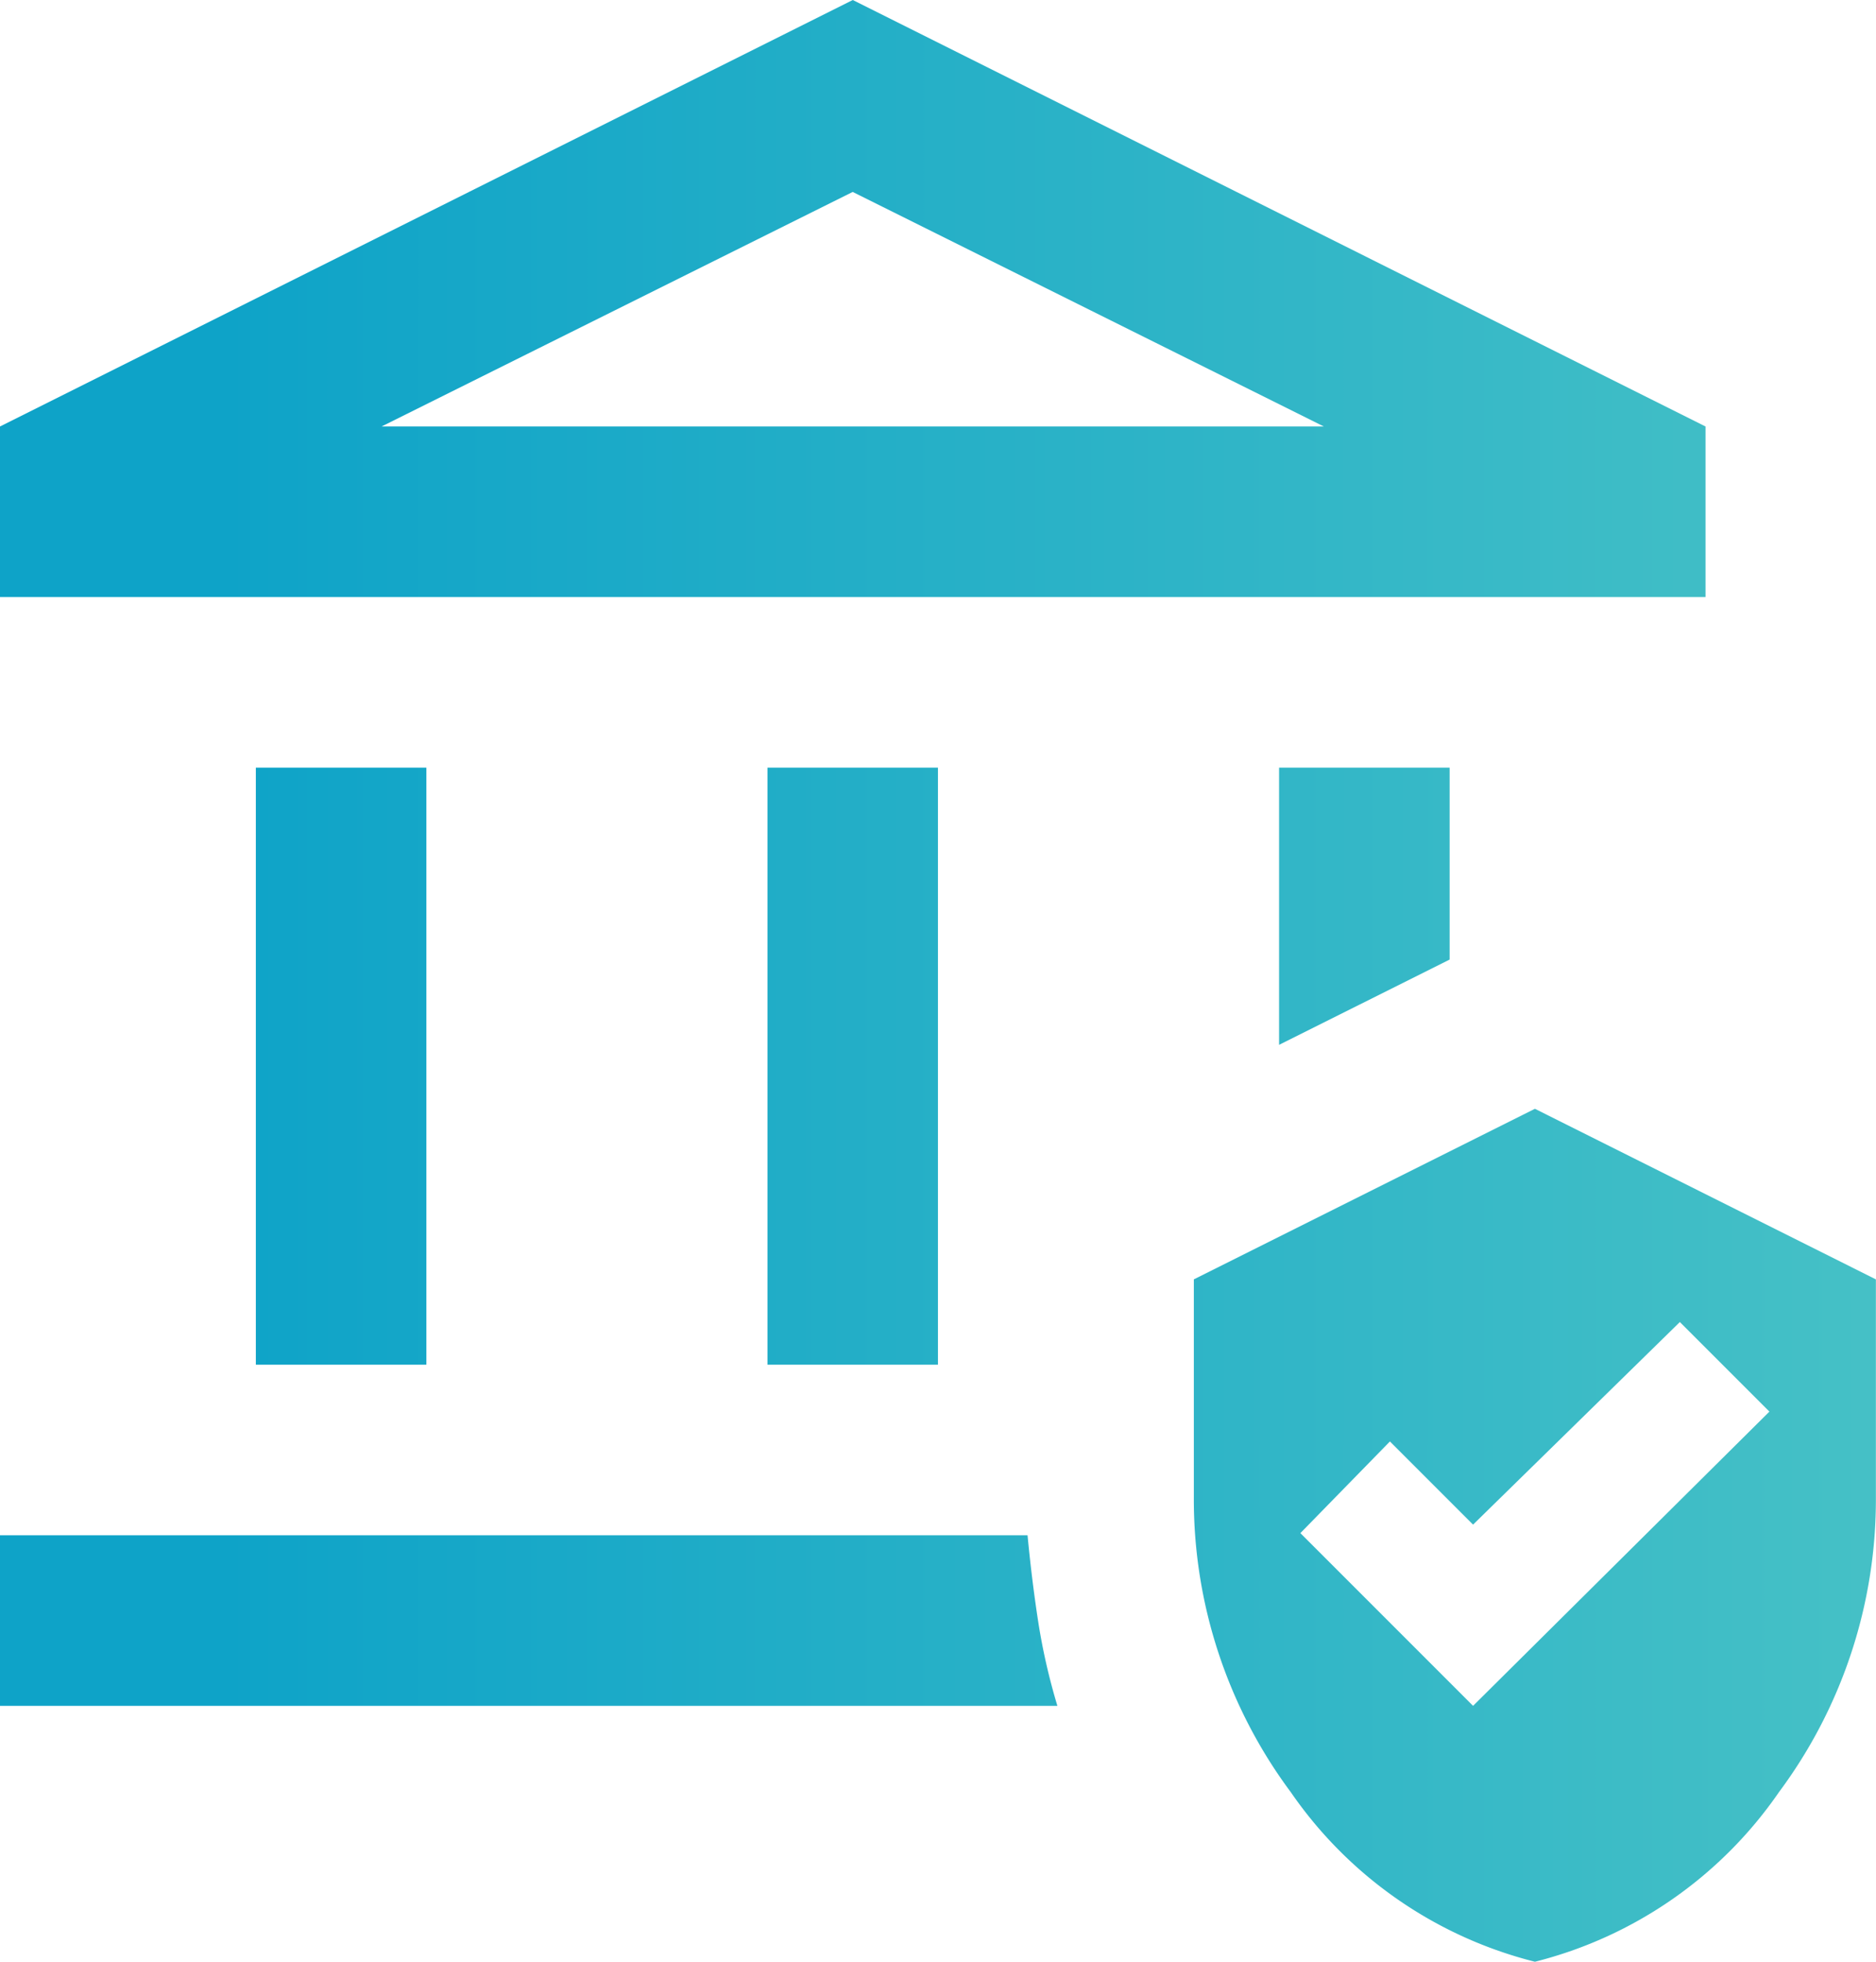
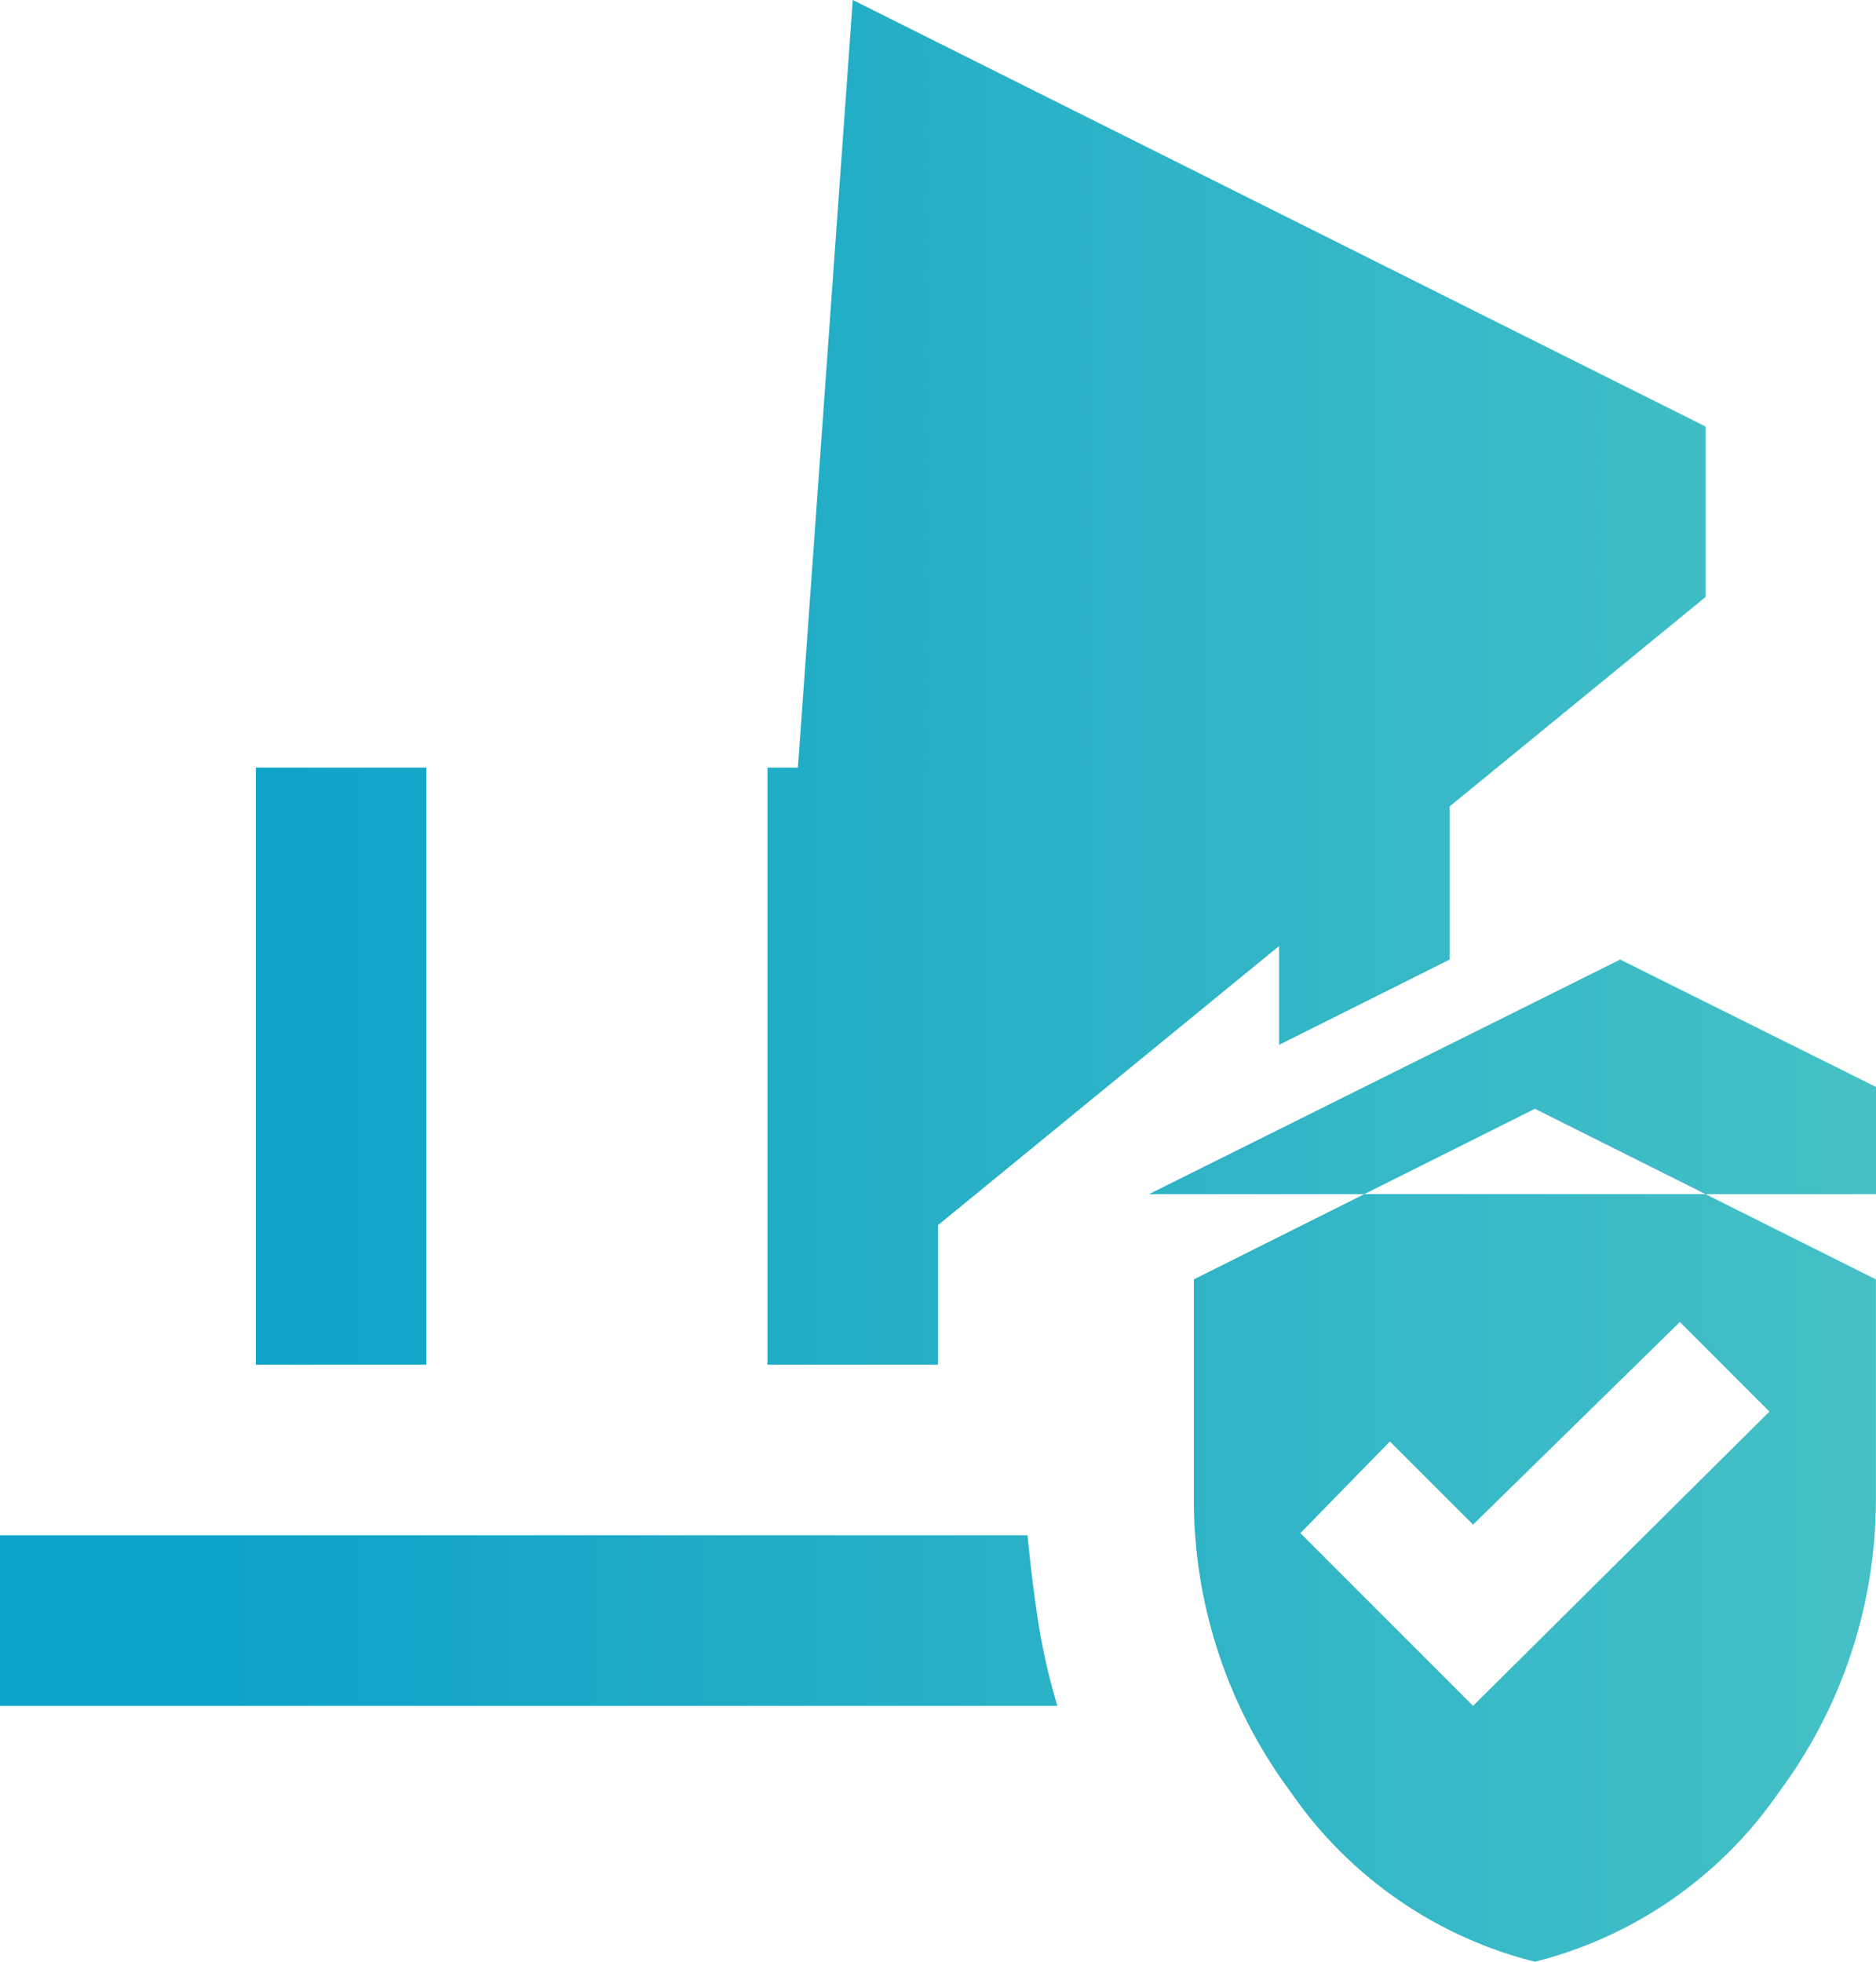
<svg xmlns="http://www.w3.org/2000/svg" width="34.002" height="35.548" viewBox="0 0 34.002 35.548">
  <defs>
    <linearGradient id="linear-gradient" x1="0.077" y1="1" x2="0.952" y2="1" gradientUnits="objectBoundingBox">
      <stop offset="0" stop-color="#0ea3c8" />
      <stop offset="1" stop-color="#68d3c5" />
    </linearGradient>
  </defs>
-   <path id="Regulatory" d="M84.637-895.271V-906.09h3.091v10.819Zm9.273,0V-906.09H97v10.819ZM80-909.181v-3.091L95.456-920l15.456,7.728v3.091Zm6.916-3.091h17.078l-8.539-4.25ZM80-889.089v-3.091H98.624q.077.811.193,1.565a11.278,11.278,0,0,0,.348,1.526Zm23.183-11.978v-5.023h3.091v3.478Zm4.637,16.615a7.634,7.634,0,0,1-4.424-3.072,8.884,8.884,0,0,1-1.758-5.352v-3.941l6.182-3.091L114-896.817v3.941a8.884,8.884,0,0,1-1.758,5.352A7.634,7.634,0,0,1,107.82-884.452Zm-1.121-4.637,5.371-5.332-1.623-1.623-3.748,3.671-1.507-1.507-1.623,1.661ZM86.916-912.272h0Z" transform="translate(-80 920)" fill="url(#linear-gradient)" />
+   <path id="Regulatory" d="M84.637-895.271V-906.09h3.091v10.819Zm9.273,0V-906.09H97v10.819Zv-3.091L95.456-920l15.456,7.728v3.091Zm6.916-3.091h17.078l-8.539-4.25ZM80-889.089v-3.091H98.624q.077.811.193,1.565a11.278,11.278,0,0,0,.348,1.526Zm23.183-11.978v-5.023h3.091v3.478Zm4.637,16.615a7.634,7.634,0,0,1-4.424-3.072,8.884,8.884,0,0,1-1.758-5.352v-3.941l6.182-3.091L114-896.817v3.941a8.884,8.884,0,0,1-1.758,5.352A7.634,7.634,0,0,1,107.82-884.452Zm-1.121-4.637,5.371-5.332-1.623-1.623-3.748,3.671-1.507-1.507-1.623,1.661ZM86.916-912.272h0Z" transform="translate(-80 920)" fill="url(#linear-gradient)" />
</svg>